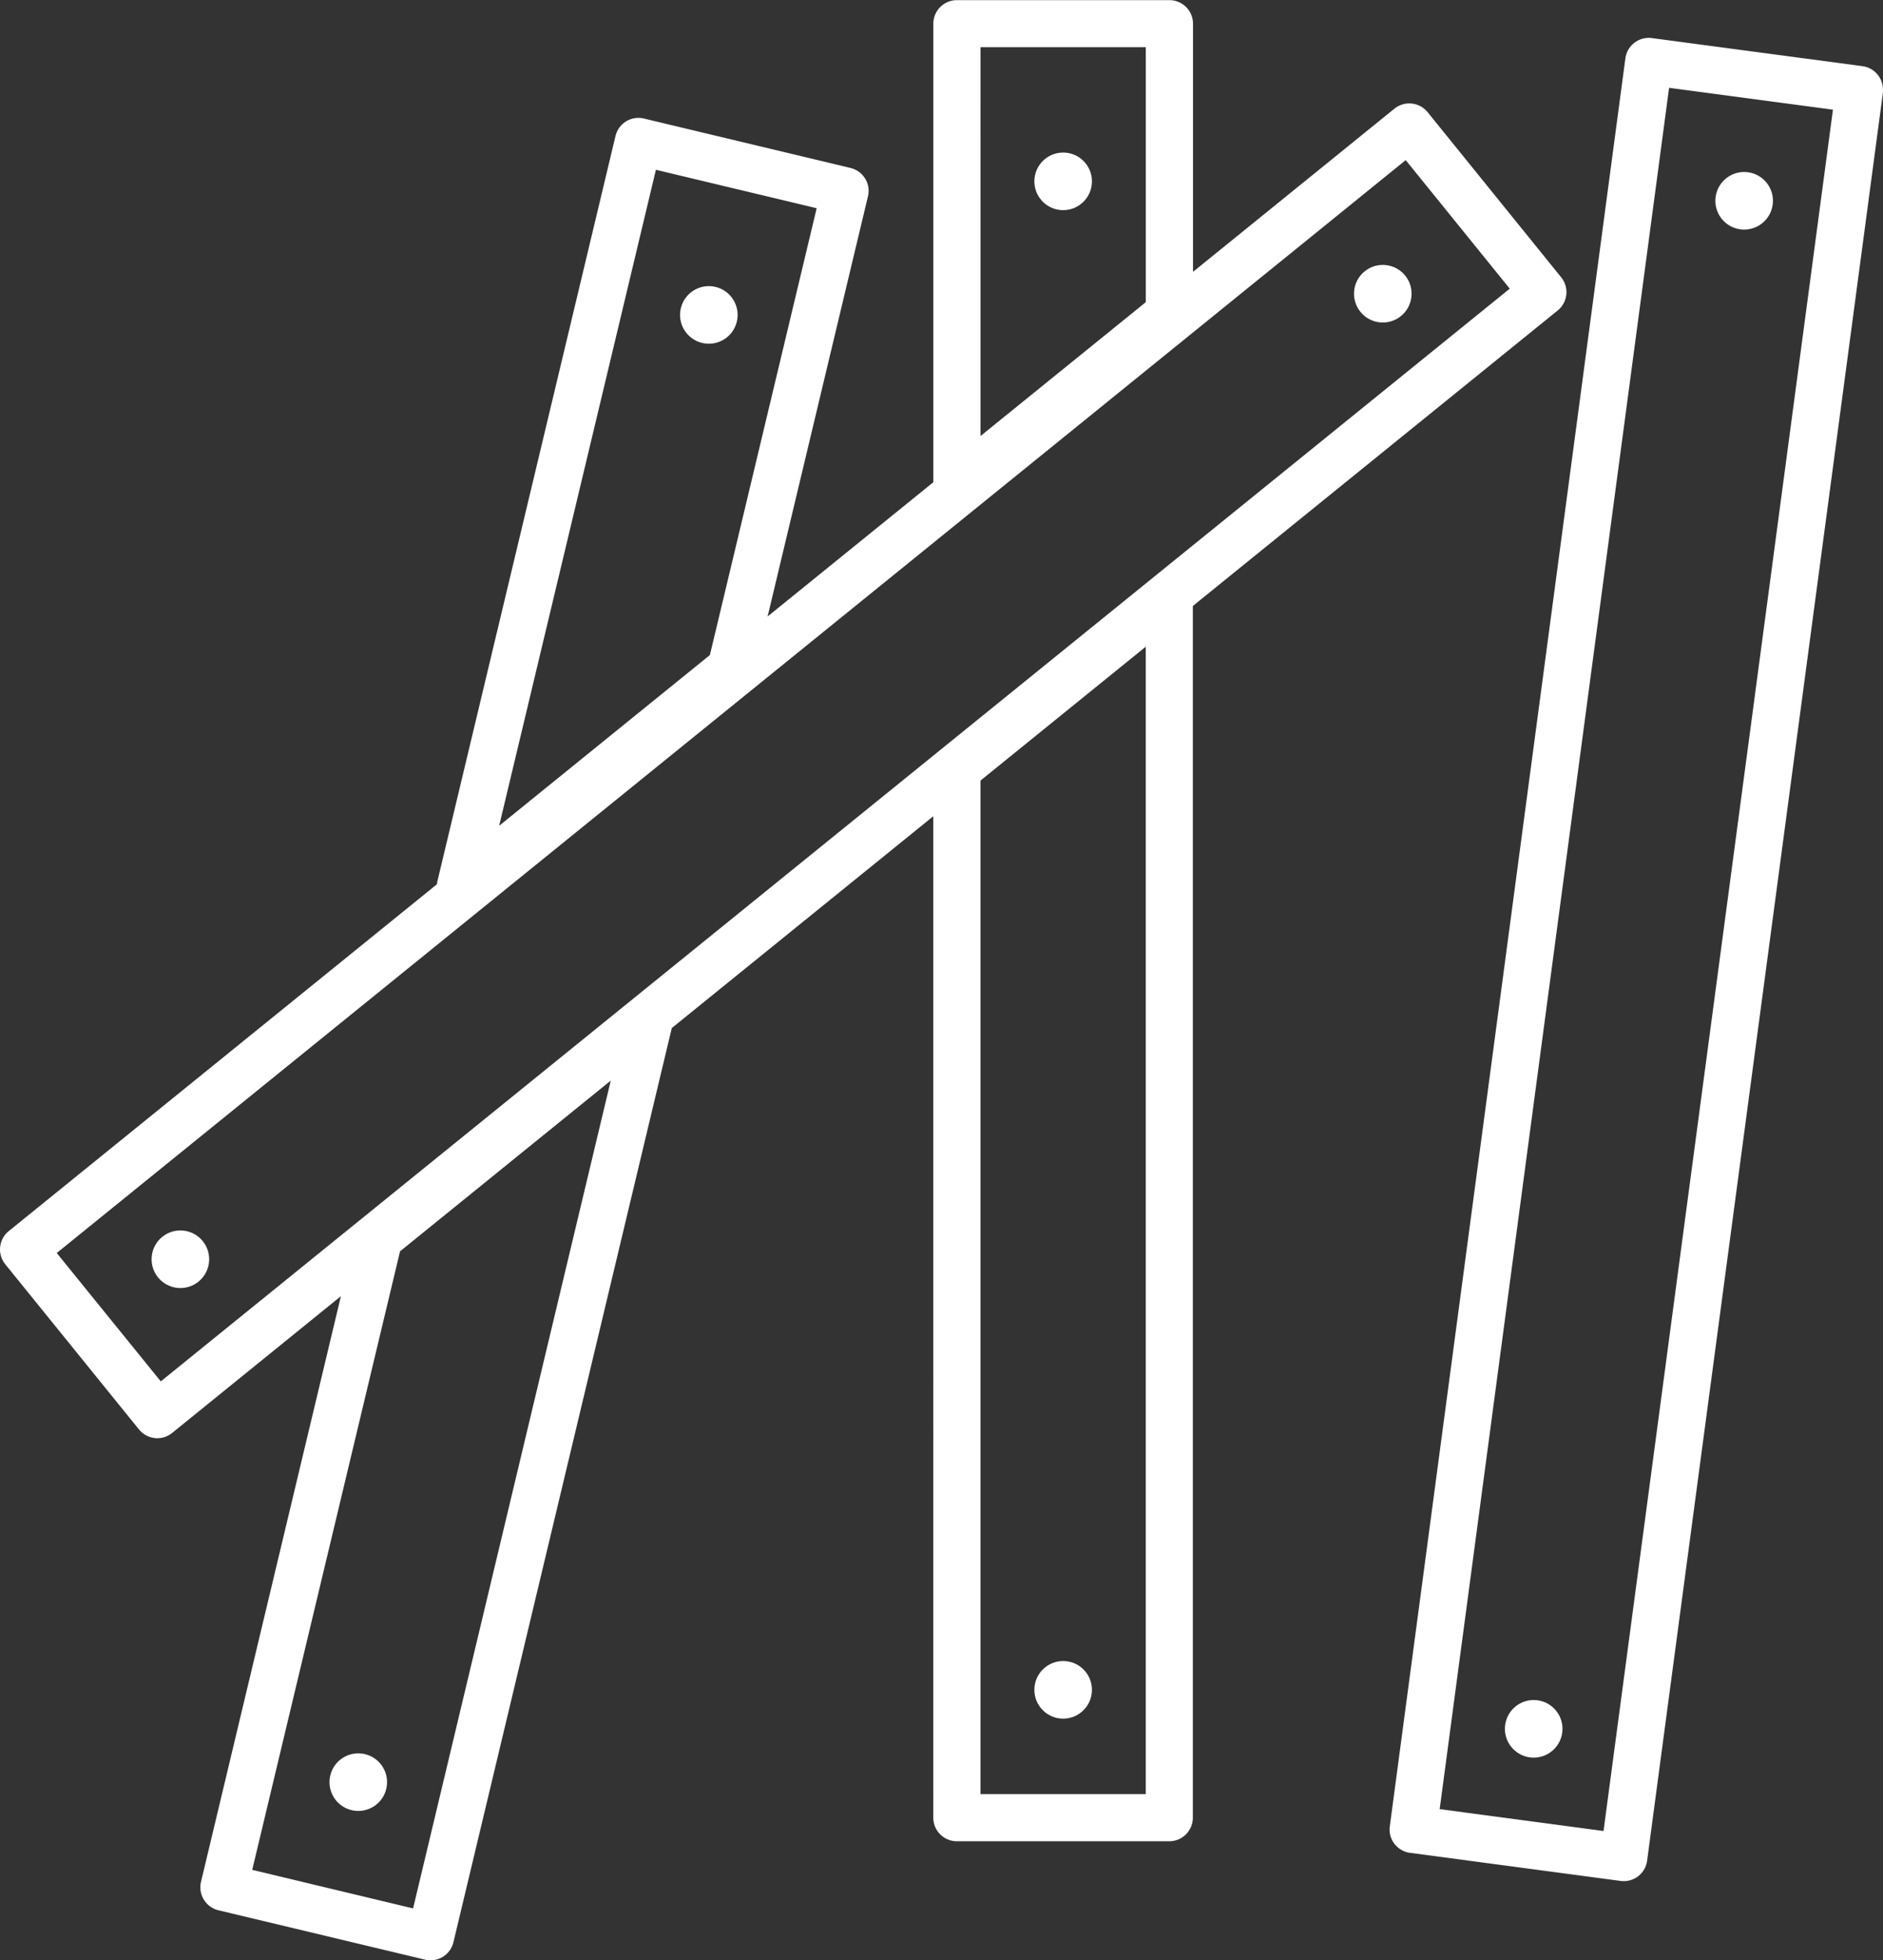
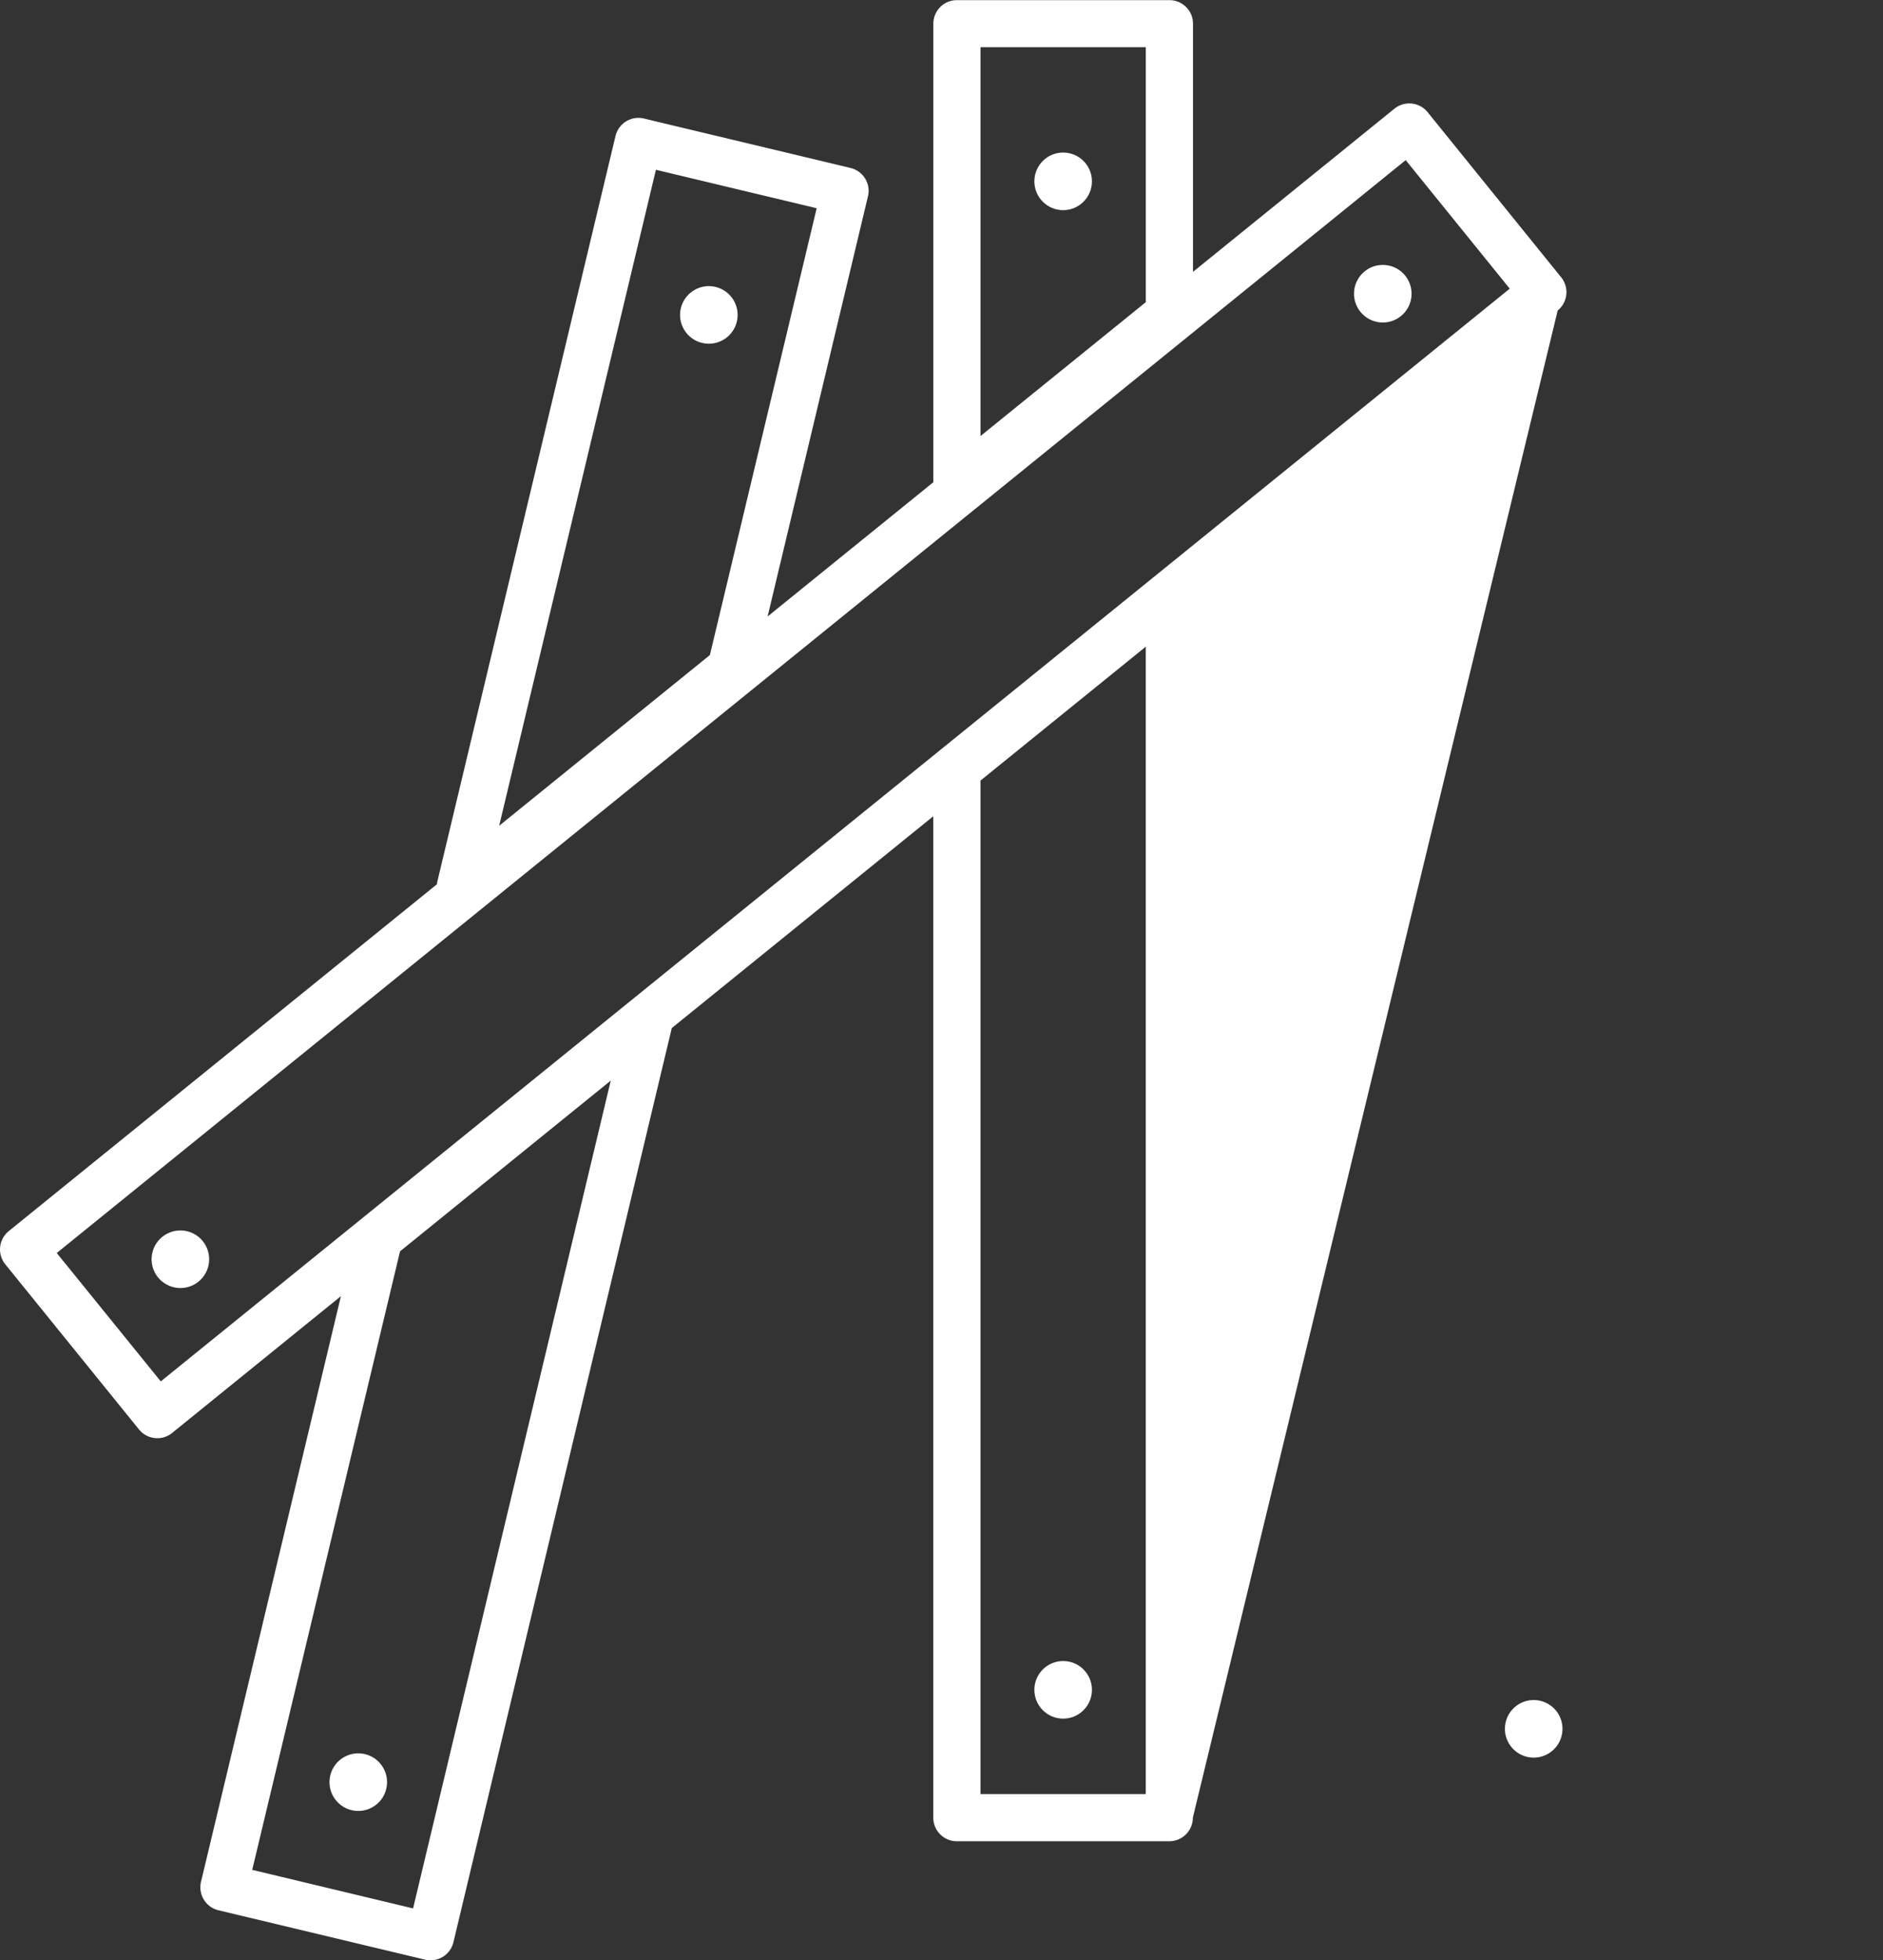
<svg xmlns="http://www.w3.org/2000/svg" viewBox="0 0 69.849 72.684" height="72.684" width="69.849">
  <rect x="0" y="0" width="69.849" height="72.684" fill="#333333" stroke="none" />
  <g transform="translate(-36.27 -10.542)" id="noun-panels-1211141">
    <circle fill="#fff" transform="translate(74.639 72.128)" r="1.068" cy="1.068" cx="1.068" data-name="Ellipse 163" id="Ellipse_163" />
    <circle fill="#fff" transform="translate(74.639 16.198)" r="1.068" cy="1.068" cx="1.068" data-name="Ellipse 164" id="Ellipse_164" />
    <circle fill="#fff" transform="translate(48.273 77.409) rotate(-76.556)" r="1.068" cy="1.068" cx="1.068" data-name="Ellipse 165" id="Ellipse_165" />
    <circle fill="#fff" transform="translate(61.277 23.009) rotate(-76.556)" r="1.068" cy="1.068" cx="1.068" data-name="Ellipse 166" id="Ellipse_166" />
    <circle fill="#fff" transform="translate(86.062 21.274) rotate(-38.997)" r="1.068" cy="1.068" cx="1.068" data-name="Ellipse 167" id="Ellipse_167" />
-     <path fill="#fff" transform="translate(26.526)" d="M17.846,81.369,25.51,83.2a.874.874,0,0,0,1.054-.647l8.1-33.894,9.7-7.853V77.936a.874.874,0,0,0,.874.874h7.88a.874.874,0,0,0,.874-.874V33.01L67.526,22.053a.873.873,0,0,0,.129-1.229L62.7,14.7a.876.876,0,0,0-1.23-.129l-7.472,6.05v-9.2a.874.874,0,0,0-.874-.874H45.24a.874.874,0,0,0-.874.874v17l-6.148,4.978L41.941,17.82a.886.886,0,0,0,.024-.2.874.874,0,0,0-.671-.85l-7.664-1.833a.874.874,0,0,0-1.054.647L25.96,43.255a.612.612,0,0,0-.005.07L10.068,56.188a.875.875,0,0,0-.129,1.229L14.9,63.542a.874.874,0,0,0,1.23.129L22.39,58.6,17.2,80.315A.877.877,0,0,0,17.846,81.369ZM40.038,18.263,36.077,34.829,28.26,41.159l5.815-24.322Zm12.209-5.972v9.454l-6.132,4.964V12.291ZM46.114,77.06V39.484l6.132-4.965V77.06Zm-30.406-15.3L11.849,57,61.888,16.479l3.859,4.766ZM25.067,81.3,19.1,79.871l5.483-22.933L32.4,50.607Z" data-name="Path 1003" id="Path_1003" />
+     <path fill="#fff" transform="translate(26.526)" d="M17.846,81.369,25.51,83.2a.874.874,0,0,0,1.054-.647l8.1-33.894,9.7-7.853V77.936a.874.874,0,0,0,.874.874h7.88a.874.874,0,0,0,.874-.874L67.526,22.053a.873.873,0,0,0,.129-1.229L62.7,14.7a.876.876,0,0,0-1.23-.129l-7.472,6.05v-9.2a.874.874,0,0,0-.874-.874H45.24a.874.874,0,0,0-.874.874v17l-6.148,4.978L41.941,17.82a.886.886,0,0,0,.024-.2.874.874,0,0,0-.671-.85l-7.664-1.833a.874.874,0,0,0-1.054.647L25.96,43.255a.612.612,0,0,0-.005.07L10.068,56.188a.875.875,0,0,0-.129,1.229L14.9,63.542a.874.874,0,0,0,1.23.129L22.39,58.6,17.2,80.315A.877.877,0,0,0,17.846,81.369ZM40.038,18.263,36.077,34.829,28.26,41.159l5.815-24.322Zm12.209-5.972v9.454l-6.132,4.964V12.291ZM46.114,77.06V39.484l6.132-4.965V77.06Zm-30.406-15.3L11.849,57,61.888,16.479l3.859,4.766ZM25.067,81.3,19.1,79.871l5.483-22.933L32.4,50.607Z" data-name="Path 1003" id="Path_1003" />
    <circle fill="#fff" transform="translate(41.459 57.073) rotate(-38.997)" r="1.068" cy="1.068" cx="1.068" data-name="Ellipse 168" id="Ellipse_168" />
-     <circle fill="#fff" transform="translate(99.769 18.904) rotate(-82.403)" r="1.068" cy="1.068" cx="1.068" data-name="Ellipse 169" id="Ellipse_169" />
-     <path fill="#fff" transform="translate(19.116 -0.202)" d="M78.253,79.732,87,14.178A.853.853,0,0,0,87,14.063a.875.875,0,0,0-.759-.866l-7.811-1.041a.876.876,0,0,0-.983.751L68.708,78.46a.863.863,0,0,0,.172.646.872.872,0,0,0,.579.336l7.811,1.041A.874.874,0,0,0,78.253,79.732Zm-1.617-1.1-6.078-.811L79.068,14l6.078.811Z" data-name="Path 1004" id="Path_1004" />
    <circle fill="#fff" transform="translate(91.962 75.559) rotate(-82.403)" r="1.068" cy="1.068" cx="1.068" data-name="Ellipse 170" id="Ellipse_170" />
  </g>
</svg>